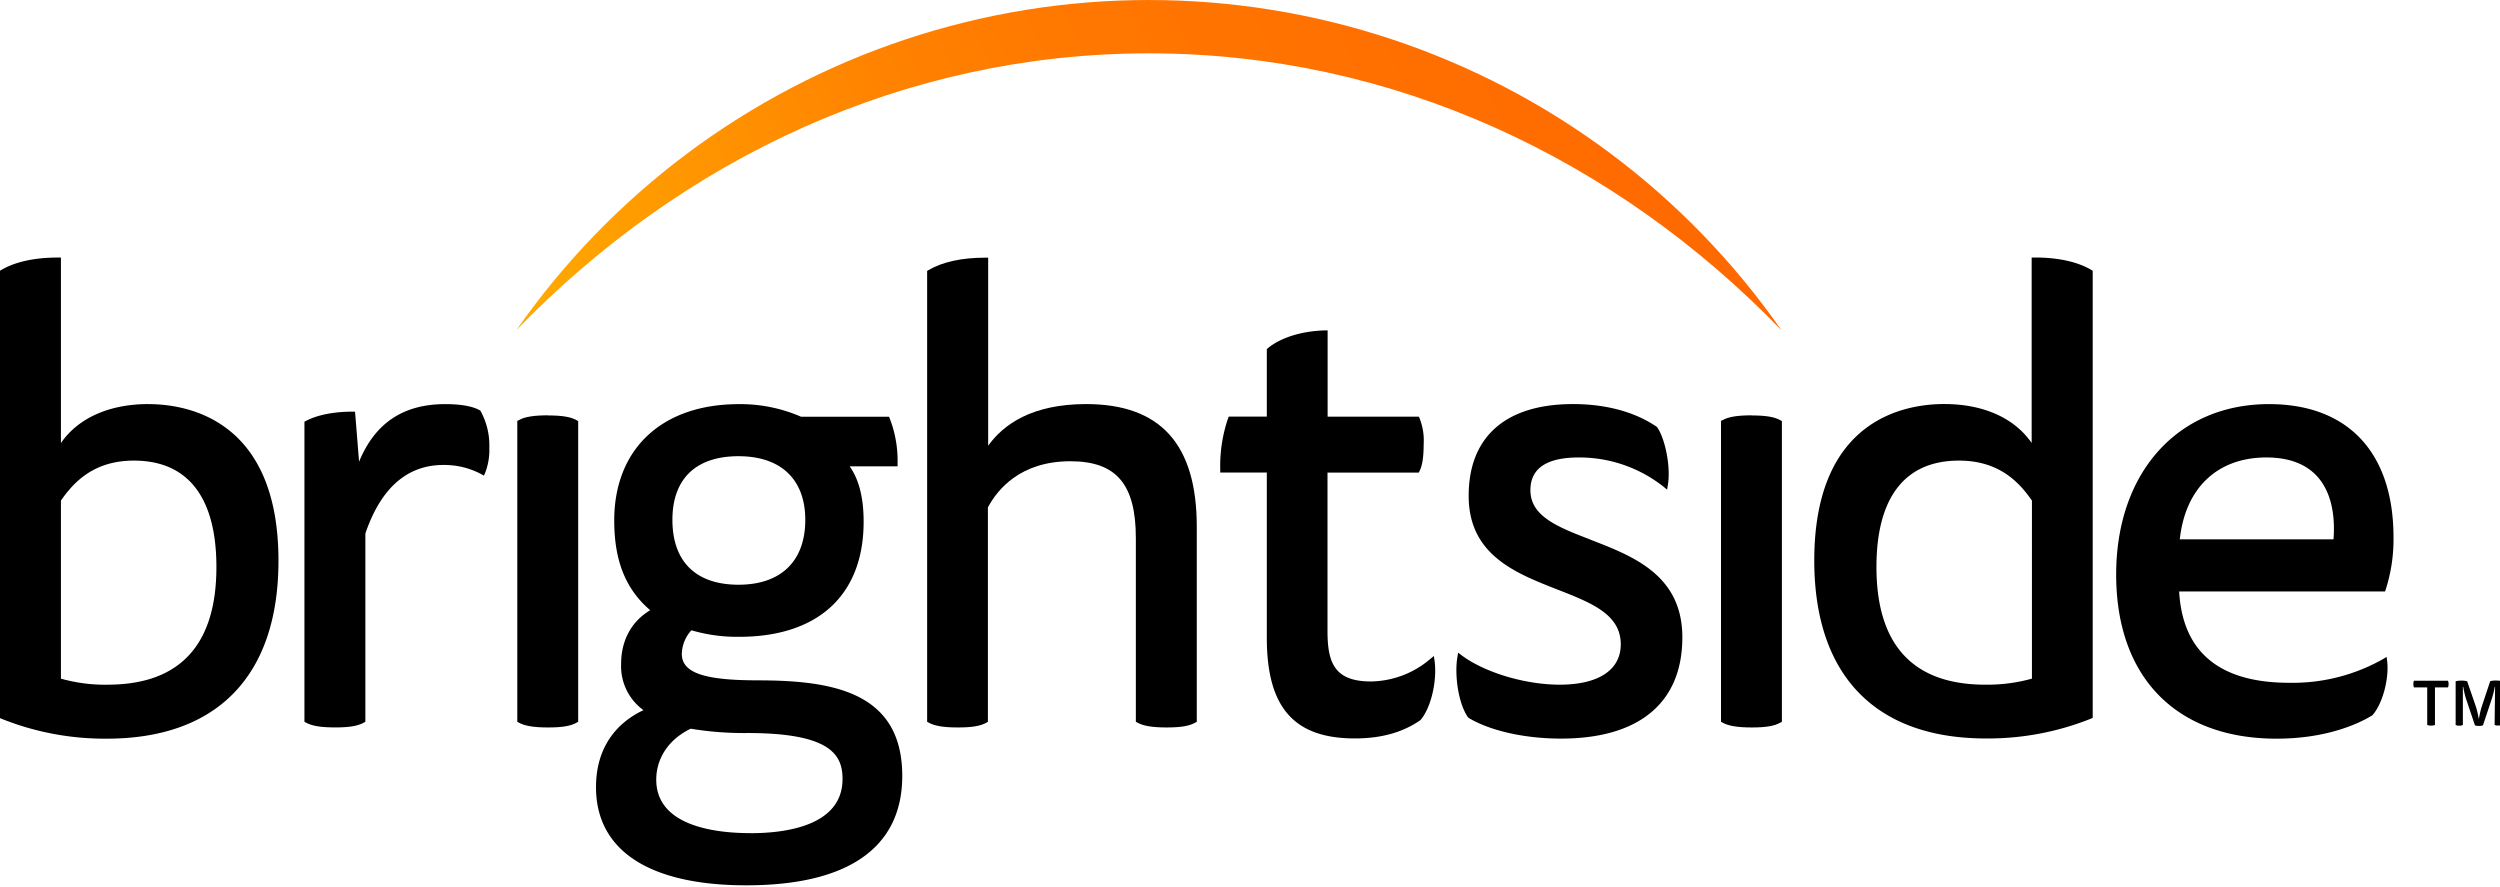
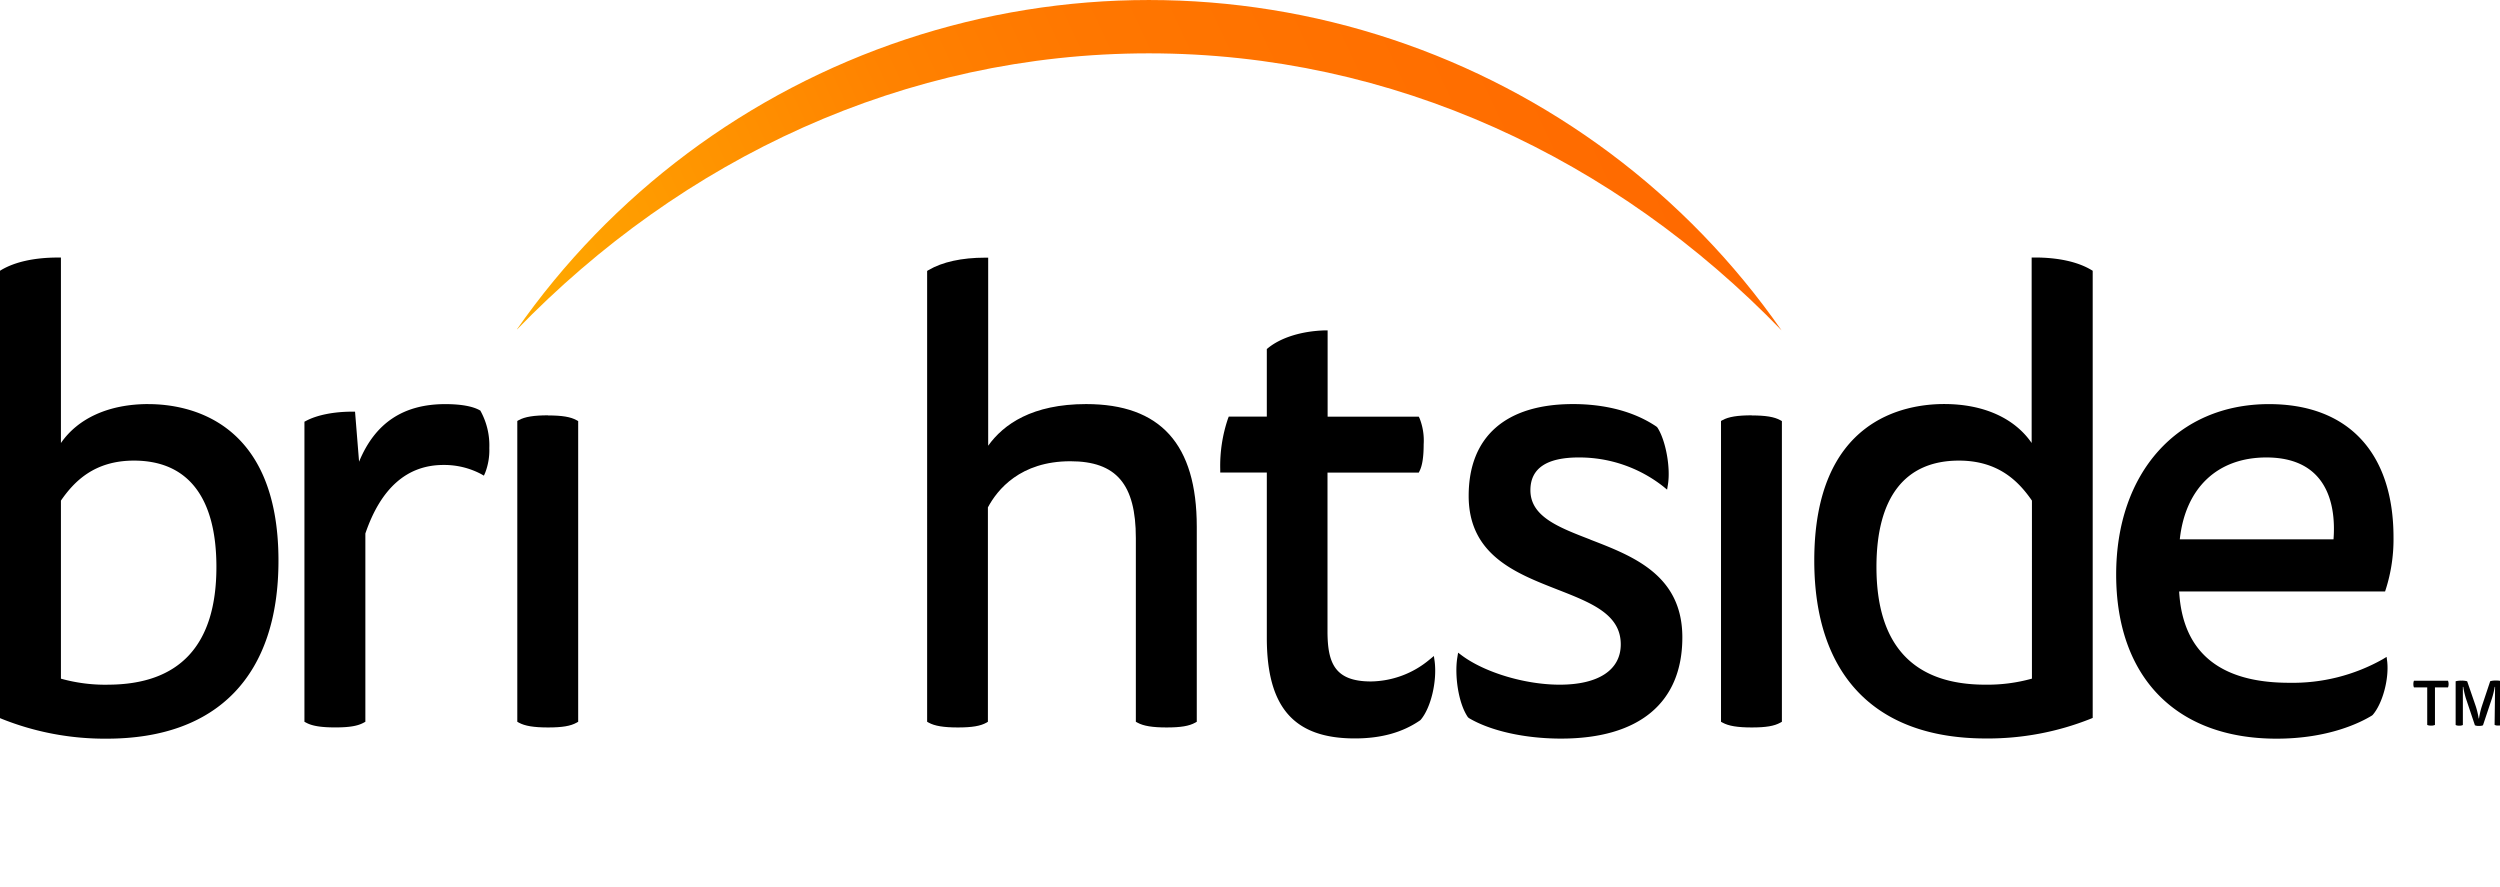
<svg xmlns="http://www.w3.org/2000/svg" id="Layer_1" data-name="Layer 1" viewBox="0 0 620 220">
  <defs>
    <clipPath id="clip-path">
      <path d="M128,81.94c41.22-42.62,96.34-68.71,156.91-68.71S400.62,39.31,441.83,81.94a191.21,191.21,0,0,0-313.82,0" style="fill: none" />
    </clipPath>
    <linearGradient id="linear-gradient" x1="283.98" y1="51.99" x2="711.97" y2="51.99" gradientTransform="translate(-84 -6.21) scale(0.75 1)" gradientUnits="userSpaceOnUse">
      <stop offset="0" stop-color="#ffab00" />
      <stop offset="0.09" stop-color="#ff9f00" />
      <stop offset="0.34" stop-color="#ff8200" />
      <stop offset="0.49" stop-color="#f70" />
      <stop offset="0.99" stop-color="#ff6500" />
    </linearGradient>
  </defs>
  <title>brightside</title>
  <g style="clip-path: url(#clip-path)">
    <rect x="128.02" y="-63.22" width="319.54" height="218" transform="translate(7.62 125.91) rotate(-25)" style="fill: url(#linear-gradient)" />
  </g>
  <g>
    <path d="M26.67,169.81a41,41,0,0,1-11.56-1.5V124.15c3.23-4.67,8.22-9.92,18.11-9.92,13.38,0,20.45,9.12,20.45,26.38,0,19.36-9.08,29.19-27,29.19m10.14-69.59c-9.79,0-17.44,3.5-21.7,9.66v-46h-.77c-5.78,0-10.61,1.07-14,3.07L0,67.15V178.09l.47.2a68.77,68.77,0,0,0,26,4.9c27.47,0,42.59-15.68,42.59-44.14,0-35-22.58-38.83-32.28-38.83" />
    <path d="M465.36,140.61c0-17.27,7.08-26.38,20.45-26.38,9.89,0,14.88,5.25,18.11,9.92V168.3a41,41,0,0,1-11.56,1.5c-17.92,0-27-9.83-27-29.19M449.94,139c0,28.46,15.12,44.14,42.58,44.14a68.77,68.77,0,0,0,26-4.9l.47-.2V67.15l-.37-.22c-3.36-2-8.19-3.07-14-3.07h-.77v46c-4.25-6.16-11.91-9.66-21.7-9.66S449.94,104,449.94,139" />
-     <path d="M119.12,101.82l-.19-.1c-1.78-1-4.78-1.5-8.48-1.5-10.43,0-17.44,4.68-21.4,14.28l-1-12.41h-.71c-4.54,0-8.71.83-11.43,2.28l-.41.21V179l.4.21c1.47.82,3.7,1.19,7.23,1.19s5.58-.35,7.09-1.19l.39-.21V132.31c3.84-11.27,10.35-17,19.36-17a19.63,19.63,0,0,1,9.3,2.23l.74.42.34-.78a15.53,15.53,0,0,0,1-6.08,17.66,17.66,0,0,0-2.14-9.11Z" />
+     <path d="M119.12,101.82l-.19-.1c-1.78-1-4.78-1.5-8.48-1.5-10.43,0-17.44,4.68-21.4,14.28l-1-12.41h-.71c-4.54,0-8.71.83-11.43,2.28l-.41.21V179l.4.21c1.47.82,3.7,1.19,7.23,1.19s5.58-.35,7.09-1.19l.39-.21V132.31c3.84-11.27,10.35-17,19.36-17a19.63,19.63,0,0,1,9.3,2.23l.74.42.34-.78a15.53,15.53,0,0,0,1-6.08,17.66,17.66,0,0,0-2.14-9.11" />
    <path d="M135.92,103c-3.52,0-5.75.36-7.24,1.18l-.39.22V179l.39.22c1.48.82,3.71,1.19,7.24,1.19s5.59-.35,7.08-1.19l.39-.22V104.43l-.39-.22c-1.5-.83-3.61-1.18-7.08-1.18" />
-     <path d="M186.16,206.62c-8.74,0-23.41-1.72-23.41-13.27,0-5.38,3.19-10.07,8.55-12.63a80.73,80.73,0,0,0,14.08,1.07c20.72,0,23.57,5.49,23.57,11.4,0,11.7-14.28,13.44-22.8,13.44m-3-93.49c10.52,0,16.56,5.75,16.56,15.78,0,10.22-6,16.09-16.56,16.09s-16.39-5.72-16.39-16.09c0-10.17,5.82-15.78,16.39-15.78m4.68,55.58c-13.31,0-18.74-1.9-18.74-6.57a9,9,0,0,1,2.38-5.84,40,40,0,0,0,11.84,1.62c19.62,0,30.87-10.4,30.87-28.54,0-5.91-1.13-10.42-3.46-13.74h11.88v-.77a29.13,29.13,0,0,0-1.93-11.07l-.2-.46H198.66a37.55,37.55,0,0,0-15.46-3.12c-19,0-30.87,11.06-30.87,28.85,0,10,2.84,17.07,8.92,22.25-4.65,2.78-7.21,7.48-7.21,13.32a13.45,13.45,0,0,0,5.54,11.47c-4.7,2.19-11.77,7.42-11.77,19.11,0,15.7,13.24,24.33,37.27,24.33,25.3,0,38.68-9.37,38.68-27.13,0-20.83-17.24-23.7-35.87-23.7" />
    <path d="M355.6,162.69l-1.08.89A23.1,23.1,0,0,1,340,169c-9,0-10.78-4.58-10.78-12.49V117.2h22.64l.21-.43c.68-1.35,1-3.56,1-6.58a15,15,0,0,0-1-6.42l-.21-.43H329.25V81.94l-.8,0c-5.68.18-10.8,1.78-14,4.39l-.28.23v16.76h-9.44l-.19.49a36.48,36.48,0,0,0-1.92,12.61v.77h11.55v41c0,17.25,6.73,24.94,21.82,24.94,6.53,0,11.82-1.47,16.2-4.49l.16-.15c2.53-3,4.07-9.55,3.44-14.48Z" />
    <path d="M394.43,133.82c-8-3.08-14.89-5.73-14.89-12.25,0-5.4,4-8.12,12-8.12a33.69,33.69,0,0,1,20.9,7.16l1,.82.21-1.29c.68-4.24-.57-11-2.62-14.12l-.21-.21c-6.83-4.63-15-5.6-20.7-5.6-16.7,0-25.89,8.09-25.89,22.77s11.7,19.18,22,23.22c8.44,3.3,15.72,6.14,15.72,13.6,0,6.35-5.52,10-15.15,10-8.55,0-18.5-3-24.19-7.19l-1-.75-.2,1.24c-.69,4.27.2,11.21,2.62,14.75l.24.22c5.37,3.2,13.92,5.1,22.86,5.1,19.4,0,30.09-8.91,30.09-25.1,0-15.44-12.15-20.13-22.87-24.26" />
    <path d="M434.44,103c-3.52,0-5.75.36-7.23,1.18l-.4.22V179l.4.22c1.48.82,3.71,1.19,7.23,1.19s5.58-.35,7.08-1.19l.39-.22V104.43l-.39-.22c-1.5-.83-3.62-1.18-7.08-1.18" />
    <path d="M562.06,113.45c5.56,0,9.82,1.6,12.65,4.75,4.14,4.61,4.32,11.47,4,15.55H540.59c1.37-12.73,9.34-20.3,21.47-20.3m29.82,49.46-1,.6a45.49,45.49,0,0,1-23.17,5.82c-17.26,0-26.44-7.62-27.28-22.64h51.07l.17-.53a40.77,40.77,0,0,0,1.92-12.88c0-21-11.25-33.06-30.88-33.06-22.67,0-37.9,17-37.9,42.27,0,25.48,14.88,40.7,39.78,40.7,12.89,0,20.82-4,23.64-5.73l.18-.14c2.43-2.77,4.09-8.83,3.62-13.23Z" />
    <path d="M618.66,179.77a1.68,1.68,0,0,0,.88.16,1.72,1.72,0,0,0,.9-.16V168.94a5,5,0,0,0-1.46-.16,4.55,4.55,0,0,0-1.41.16l-2.08,6.24a20.16,20.16,0,0,0-.7,3h-.08a19.46,19.46,0,0,0-.71-3l-2.14-6.22a4.57,4.57,0,0,0-1.41-.16,4.89,4.89,0,0,0-1.45.16v10.84a1.7,1.7,0,0,0,.89.16,1.76,1.76,0,0,0,.9-.16v-9.46h.1a20.22,20.22,0,0,0,.66,2.88l2.23,6.65a2.14,2.14,0,0,0,1,.15,2.18,2.18,0,0,0,1-.15l2.2-6.6a20,20,0,0,0,.71-2.93h.09Z" />
    <path d="M607.1,170.48a2,2,0,0,0,.15-.83,2,2,0,0,0-.15-.82h-8.44a2,2,0,0,0-.14.82,2,2,0,0,0,.14.83h3.29v9.3a1.85,1.85,0,0,0,.92.16,2,2,0,0,0,1-.16v-9.3Z" />
    <path d="M269.37,100.21c-13.38,0-20.49,5-24.3,10.33V64h0v-.1h-.77c-5.78,0-10.61,1.07-14,3.07l-.37.22V179l.39.22c1.48.82,3.71,1.19,7.23,1.19s5.59-.35,7.09-1.19L245,179V125.83c2.33-4.36,8-11.44,20.45-11.44,11.39,0,16.24,5.69,16.24,19.05V179l.4.22c1.48.82,3.71,1.19,7.23,1.19s5.59-.35,7.09-1.19l.39-.22V130.62c0-20.46-9-30.41-27.45-30.41" />
  </g>
</svg>